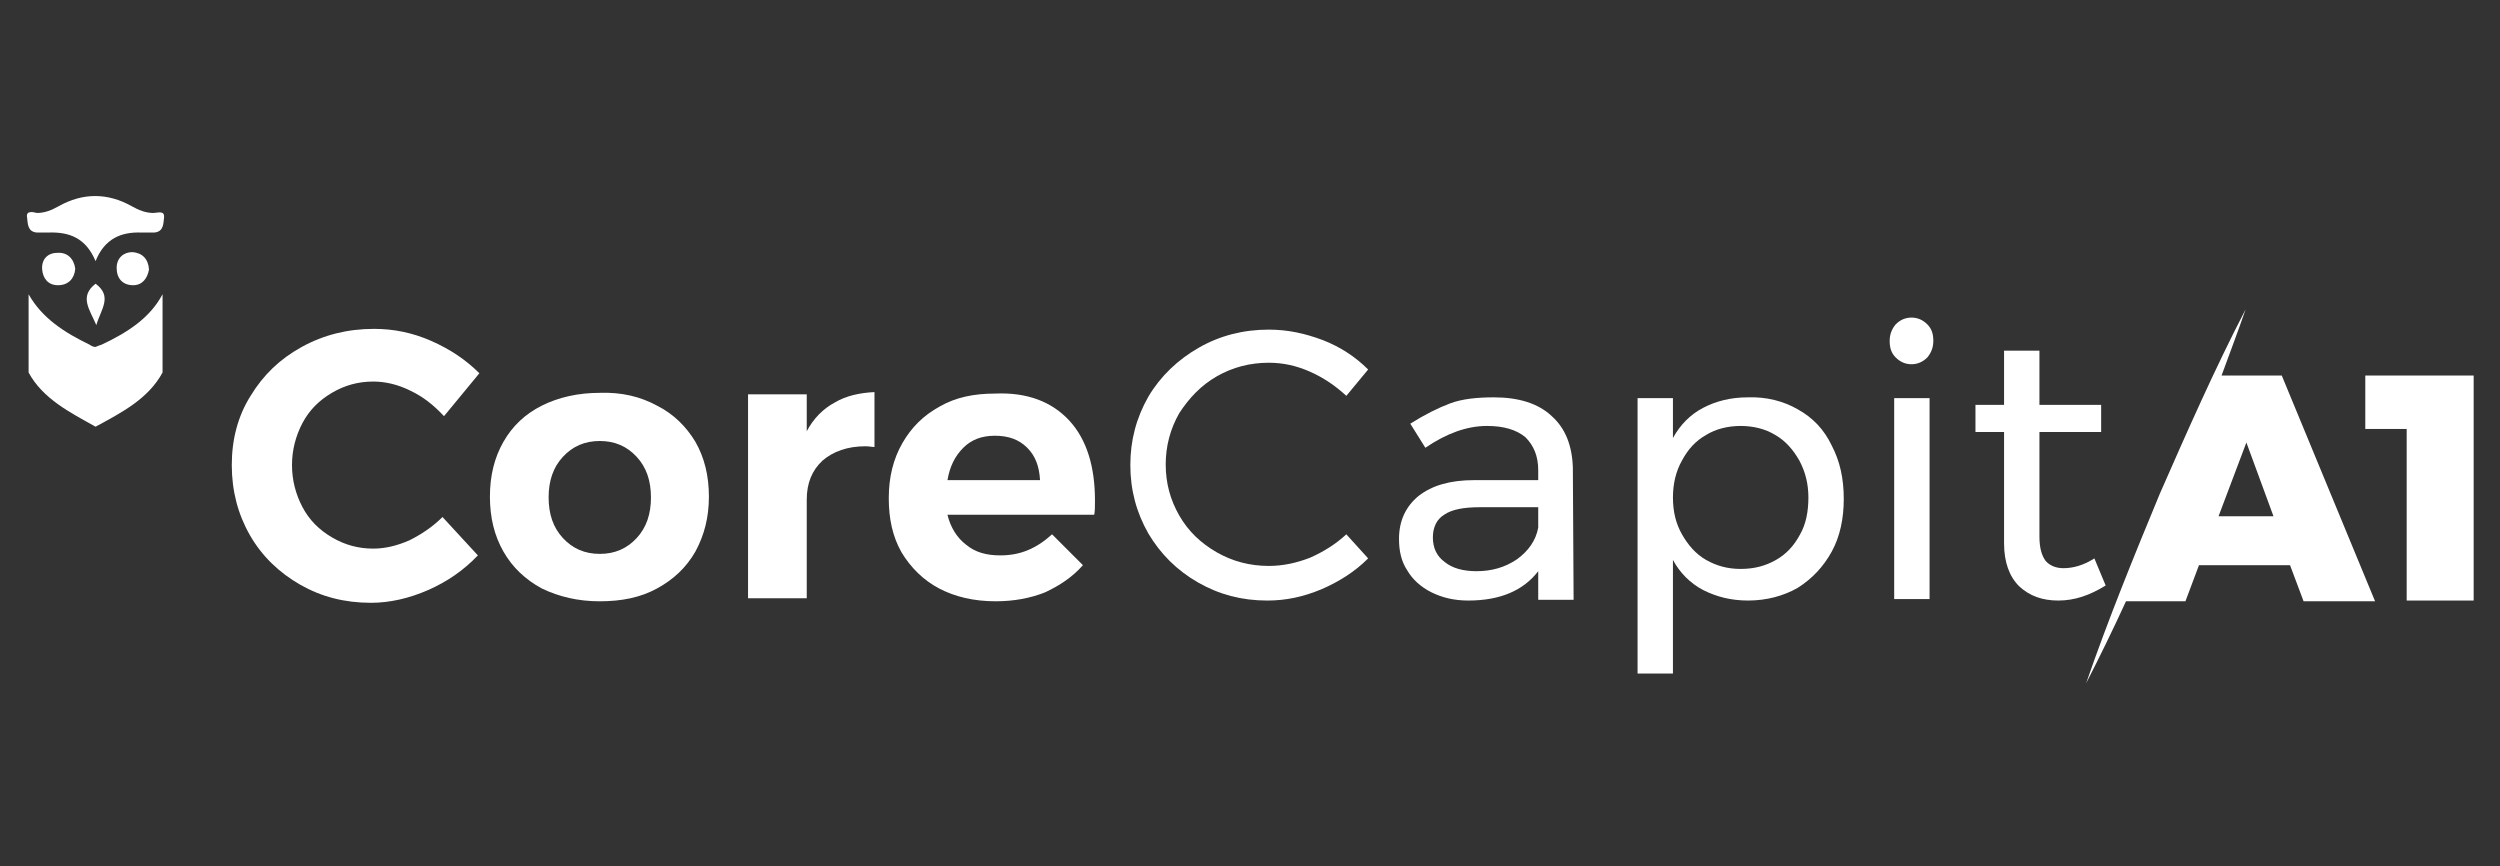
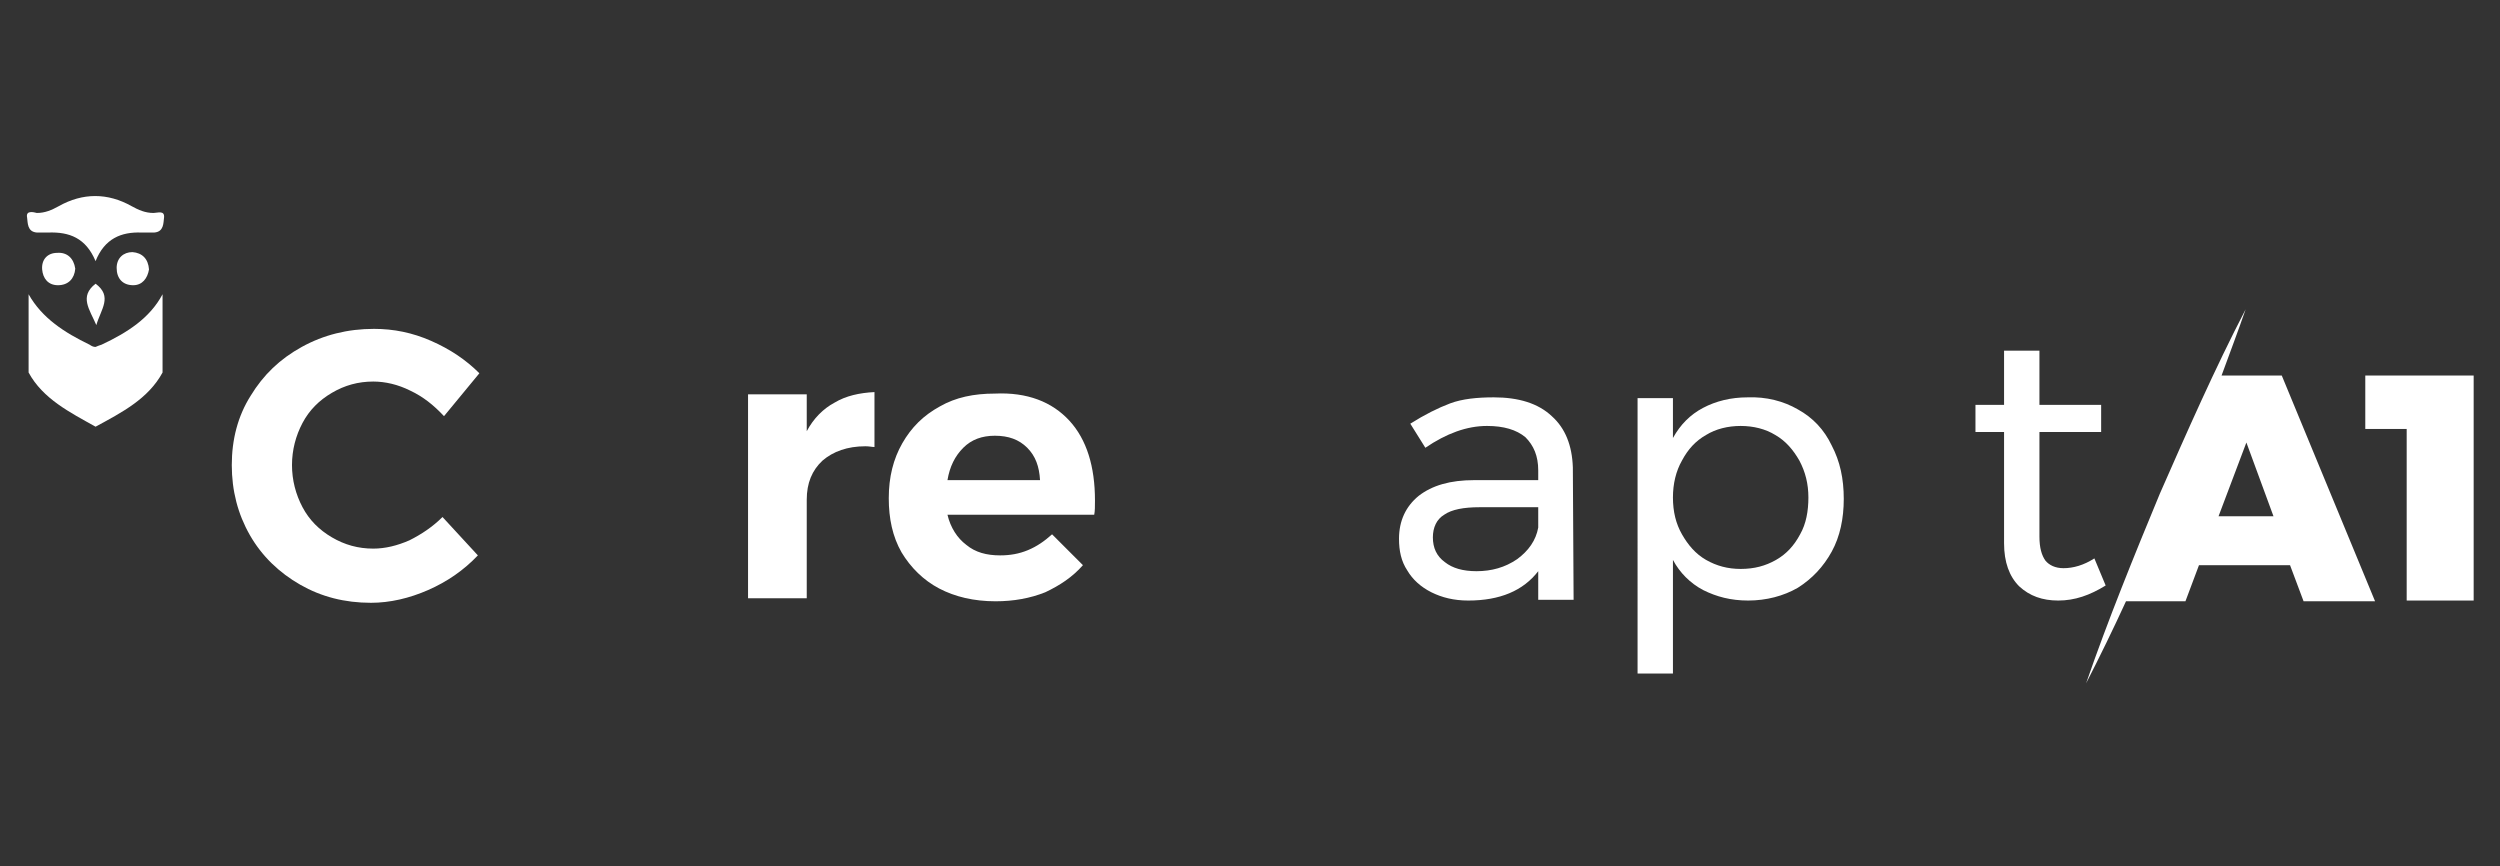
<svg xmlns="http://www.w3.org/2000/svg" version="1.1" id="Capa_2" x="0px" y="0px" viewBox="0 0 332.2 115.1" style="enable-background:new 0 0 332.2 115.1;" xml:space="preserve">
  <rect x="0" y="0" width="332.2" height="115.1" fill="#333333" stroke="none" />
  <style type="text/css">
	.st0{fill:#FFFFFF;}
</style>
  <path class="st0" d="M54.5,51.9c-1.6-0.8-3.3-1.2-4.9-1.2c-2,0-3.8,0.5-5.5,1.5c-1.7,1-3,2.3-3.9,4c-0.9,1.7-1.4,3.6-1.4,5.6  s0.5,3.9,1.4,5.6c0.9,1.7,2.2,3,3.9,4c1.7,1,3.5,1.5,5.5,1.5c1.6,0,3.2-0.4,4.8-1.1c1.6-0.8,3.1-1.8,4.4-3.1l4.7,5.1  c-1.9,2-4.1,3.5-6.6,4.6c-2.5,1.1-5.1,1.7-7.6,1.7c-3.5,0-6.6-0.8-9.4-2.4c-2.8-1.6-5.1-3.8-6.7-6.6c-1.6-2.8-2.4-5.9-2.4-9.3  c0-3.4,0.8-6.5,2.5-9.2c1.7-2.8,3.9-4.9,6.8-6.5c2.9-1.6,6.1-2.4,9.6-2.4c2.6,0,5.1,0.5,7.6,1.6c2.5,1.1,4.6,2.5,6.4,4.3l-4.7,5.7  C57.6,53.8,56.2,52.7,54.5,51.9" />
-   <path class="st0" d="M87.3,53.9c2.2,1.1,3.9,2.8,5.1,4.8c1.2,2.1,1.8,4.5,1.8,7.3c0,2.7-0.6,5.1-1.8,7.3c-1.2,2.1-2.9,3.7-5.1,4.9  c-2.2,1.2-4.7,1.7-7.6,1.7c-2.9,0-5.4-0.6-7.7-1.7c-2.2-1.2-3.9-2.8-5.1-4.9c-1.2-2.1-1.8-4.5-1.8-7.3c0-2.8,0.6-5.2,1.8-7.3  c1.2-2.1,2.9-3.7,5.1-4.8c2.2-1.1,4.8-1.7,7.7-1.7C82.6,52.1,85.1,52.7,87.3,53.9 M74.8,60.7c-1.3,1.4-1.9,3.2-1.9,5.4  c0,2.2,0.6,4,1.9,5.4c1.3,1.4,2.9,2.1,4.9,2.1c2,0,3.6-0.7,4.9-2.1c1.3-1.4,1.9-3.2,1.9-5.4c0-2.2-0.6-4-1.9-5.4  c-1.3-1.4-2.9-2.1-4.9-2.1C77.7,58.6,76.1,59.3,74.8,60.7" />
  <path class="st0" d="M110.9,53.5c1.5-0.9,3.3-1.3,5.3-1.4v7.3c-0.3,0-0.7-0.1-1.2-0.1c-2.4,0-4.3,0.7-5.7,1.9  c-1.4,1.3-2.1,3-2.1,5.2v13.1h-7.8V52.4h7.8v4.9C108.1,55.6,109.4,54.3,110.9,53.5" />
  <path class="st0" d="M142.1,55.9c2.3,2.5,3.4,6.1,3.4,10.6c0,0.8,0,1.4-0.1,1.9h-19.5c0.4,1.7,1.3,3.1,2.5,4c1.2,1,2.7,1.4,4.5,1.4  c1.3,0,2.5-0.2,3.7-0.7c1.2-0.5,2.2-1.2,3.2-2.1l4.1,4.1c-1.4,1.6-3.1,2.7-5,3.6c-2,0.8-4.2,1.2-6.6,1.2c-2.9,0-5.4-0.6-7.5-1.7  c-2.1-1.1-3.8-2.8-5-4.8c-1.2-2.1-1.7-4.5-1.7-7.2c0-2.8,0.6-5.2,1.8-7.3c1.2-2.1,2.8-3.7,5-4.9c2.1-1.2,4.5-1.7,7.3-1.7  C136.5,52.1,139.8,53.4,142.1,55.9 M138.2,63.8c-0.1-1.8-0.6-3.2-1.7-4.3c-1.1-1.1-2.5-1.6-4.3-1.6c-1.7,0-3.1,0.5-4.2,1.6  c-1.1,1.1-1.8,2.5-2.1,4.3H138.2z" />
-   <path class="st0" d="M174.1,49.4c-1.8-0.8-3.6-1.2-5.5-1.2c-2.5,0-4.8,0.6-6.9,1.8c-2.1,1.2-3.7,2.9-5,4.9c-1.2,2.1-1.8,4.4-1.8,6.8  c0,2.5,0.6,4.7,1.8,6.8c1.2,2.1,2.9,3.7,5,4.9c2.1,1.2,4.4,1.8,6.9,1.8c1.9,0,3.7-0.4,5.5-1.1c1.8-0.8,3.4-1.8,4.8-3.1l2.9,3.2  c-1.8,1.8-3.9,3.1-6.2,4.1c-2.4,1-4.7,1.5-7.2,1.5c-3.4,0-6.4-0.8-9.2-2.4c-2.8-1.6-5-3.8-6.6-6.5c-1.6-2.8-2.4-5.8-2.4-9.1  c0-3.3,0.8-6.3,2.4-9.1c1.6-2.7,3.9-4.9,6.7-6.5c2.8-1.6,5.9-2.4,9.3-2.4c2.5,0,4.8,0.5,7.2,1.4c2.3,0.9,4.3,2.2,6,3.9l-2.9,3.5  C177.5,51.3,175.9,50.2,174.1,49.4" />
  <path class="st0" d="M204.4,79.6v-3.7c-2,2.6-5.1,3.9-9.3,3.9c-1.9,0-3.5-0.4-4.9-1.1c-1.4-0.7-2.5-1.7-3.2-2.9  c-0.8-1.2-1.1-2.6-1.1-4.2c0-2.4,0.9-4.3,2.6-5.7c1.8-1.4,4.2-2.1,7.4-2.1h8.5v-1.3c0-1.9-0.6-3.3-1.7-4.4c-1.2-1-2.9-1.5-5.1-1.5  c-2.7,0-5.4,1-8.2,2.9l-2-3.2c1.9-1.2,3.7-2.1,5.3-2.7c1.6-0.6,3.6-0.8,5.8-0.8c3.3,0,5.9,0.8,7.7,2.5c1.8,1.6,2.7,3.9,2.8,6.8  l0.1,17.6H204.4z M201.6,74.3c1.5-1.1,2.5-2.5,2.8-4.2v-2.7h-7.8c-2.1,0-3.7,0.3-4.7,1c-1,0.6-1.5,1.7-1.5,3c0,1.4,0.5,2.5,1.6,3.3  c1,0.8,2.4,1.2,4.2,1.2C198.2,75.9,200,75.4,201.6,74.3" />
  <path class="st0" d="M238.9,54.4c2,1.1,3.5,2.7,4.5,4.8c1.1,2.1,1.6,4.4,1.6,7.1c0,2.6-0.5,5-1.6,7c-1.1,2-2.6,3.6-4.5,4.8  c-1.9,1.1-4.2,1.7-6.6,1.7c-2.3,0-4.2-0.5-6-1.4c-1.7-0.9-3.1-2.3-4-4v15.1h-4.7V52.9h4.7v5.3c1-1.8,2.3-3.1,4-4  c1.7-0.9,3.7-1.4,5.9-1.4C234.7,52.7,237,53.3,238.9,54.4 M236,74.4c1.4-0.8,2.4-1.9,3.2-3.4c0.8-1.4,1.1-3.1,1.1-4.9  c0-1.8-0.4-3.4-1.2-4.9c-0.8-1.4-1.8-2.6-3.2-3.4c-1.3-0.8-2.9-1.2-4.6-1.2c-1.7,0-3.3,0.4-4.6,1.2c-1.4,0.8-2.4,1.9-3.2,3.4  c-0.8,1.4-1.2,3.1-1.2,4.9c0,1.9,0.4,3.5,1.2,4.9c0.8,1.4,1.8,2.6,3.2,3.4c1.4,0.8,2.9,1.2,4.6,1.2C233.1,75.6,234.6,75.2,236,74.4" />
-   <path class="st0" d="M256.1,43.1c0.6,0.6,0.8,1.3,0.8,2.2c0,0.9-0.3,1.6-0.8,2.2c-0.6,0.6-1.3,0.9-2.1,0.9c-0.8,0-1.5-0.3-2.1-0.9  c-0.6-0.6-0.8-1.3-0.8-2.2c0-0.9,0.3-1.6,0.8-2.2c0.6-0.6,1.3-0.9,2.1-0.9C254.8,42.2,255.5,42.5,256.1,43.1 M251.7,52.9h4.7v26.7  h-4.7V52.9z" />
  <path class="st0" d="M279.8,77.8c-2.1,1.3-4.1,2-6.3,2c-2.1,0-3.8-0.6-5.2-1.9c-1.3-1.3-2-3.2-2-5.7V57.4h-3.8v-3.6h3.8v-7.2h4.7  v7.2h8.2v3.6h-8.2v13.9c0,1.5,0.3,2.5,0.8,3.2c0.5,0.6,1.3,1,2.4,1c1.3,0,2.7-0.4,4.1-1.3L279.8,77.8z" />
  <path class="st0" d="M295.2,49.9c1.1-3,2.2-5.9,3.2-8.8c-4.1,7.9-7.8,16.3-11.4,24.5c-3.4,8.2-6.9,16.8-9.8,25.2  c1.8-3.5,3.6-7.2,5.3-10.9h7.9l1.8-4.8h12.1l1.8,4.8h9.5l-12.4-30H295.2z M294.8,68.6l3.7-9.8l3.6,9.8H294.8z" />
  <polygon class="st0" points="314.3,49.9 314.3,57 319.8,57 319.8,79.8 328.7,79.8 328.7,49.9 " />
  <path class="st0" d="M13.5,45.8c-0.3,0.1-0.6,0.2-0.8,0.3c-0.3,0-0.5-0.1-0.8-0.3c-3.3-1.6-6.3-3.5-8.1-6.7v10.4  c1.9,3.5,5.5,5.3,8.9,7.2c0,0,0,0,0,0c3.5-1.9,7-3.7,8.9-7.2V39.1C19.9,42.3,16.9,44.2,13.5,45.8" />
  <path class="st0" d="M12.7,34.7c-1.3-3.1-3.5-3.9-6.3-3.8c-0.5,0-1,0-1.5,0c-1.3-0.1-1.2-1.3-1.3-2c-0.2-1,0.9-0.7,1.3-0.6  c1.1,0,2-0.4,2.9-0.9c3.2-1.8,6.5-1.8,9.7,0c0.9,0.5,1.8,0.9,2.9,0.9c0.5,0,1.5-0.4,1.4,0.6c-0.1,0.7,0,1.9-1.3,2  c-0.6,0-1.1,0-1.7,0C16.1,30.8,13.9,31.7,12.7,34.7" />
  <path class="st0" d="M10,35.7c-0.1,1.3-0.9,2.2-2.3,2.2c-1.3,0-2-0.9-2.1-2.1c-0.1-1.3,0.7-2.2,2-2.2C8.9,33.5,9.8,34.3,10,35.7" />
  <path class="st0" d="M19.8,35.8c-0.2,1.2-0.9,2.1-2.1,2.1c-1.4,0-2.2-0.9-2.2-2.3c0-1.3,0.9-2.1,2.1-2.1  C18.9,33.6,19.7,34.4,19.8,35.8" />
  <path class="st0" d="M12.7,37.7c2.3,1.7,0.7,3.4,0.1,5.5C11.9,41.1,10.5,39.4,12.7,37.7" />
</svg>